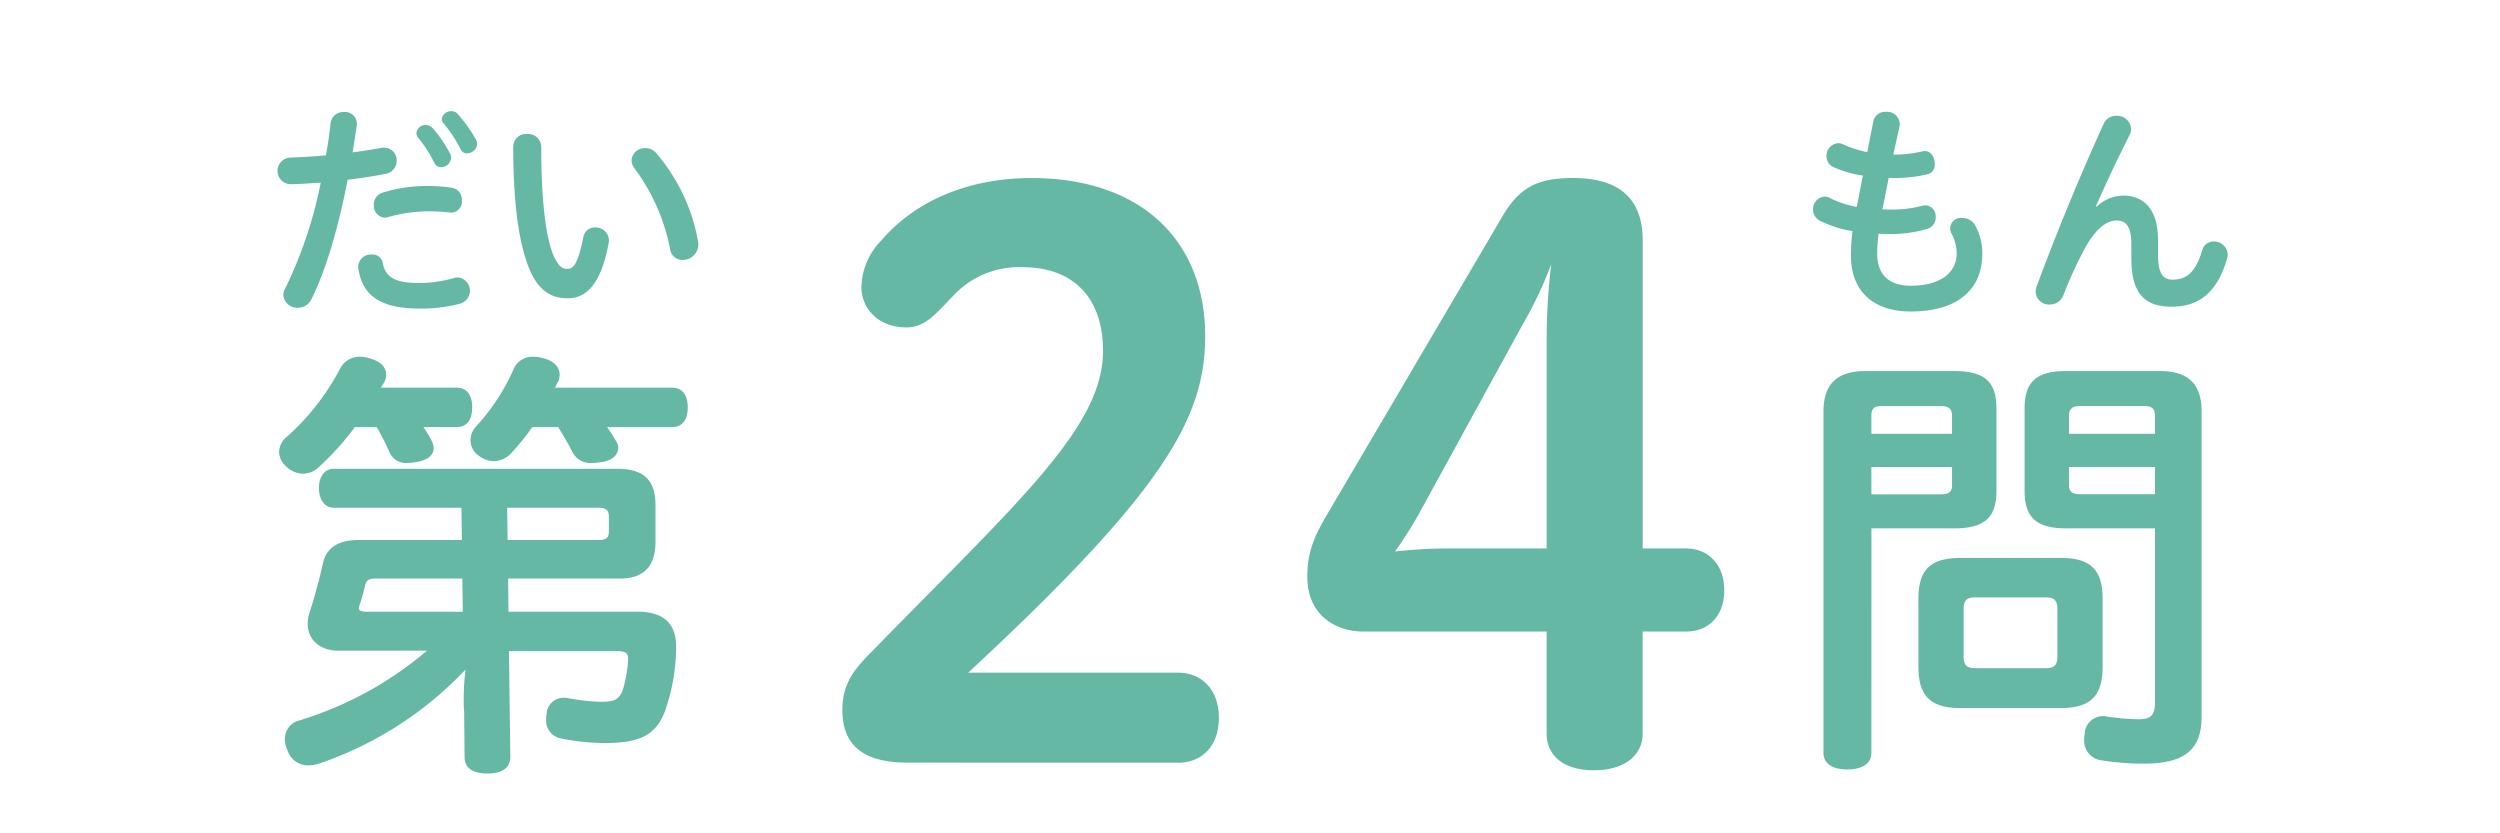
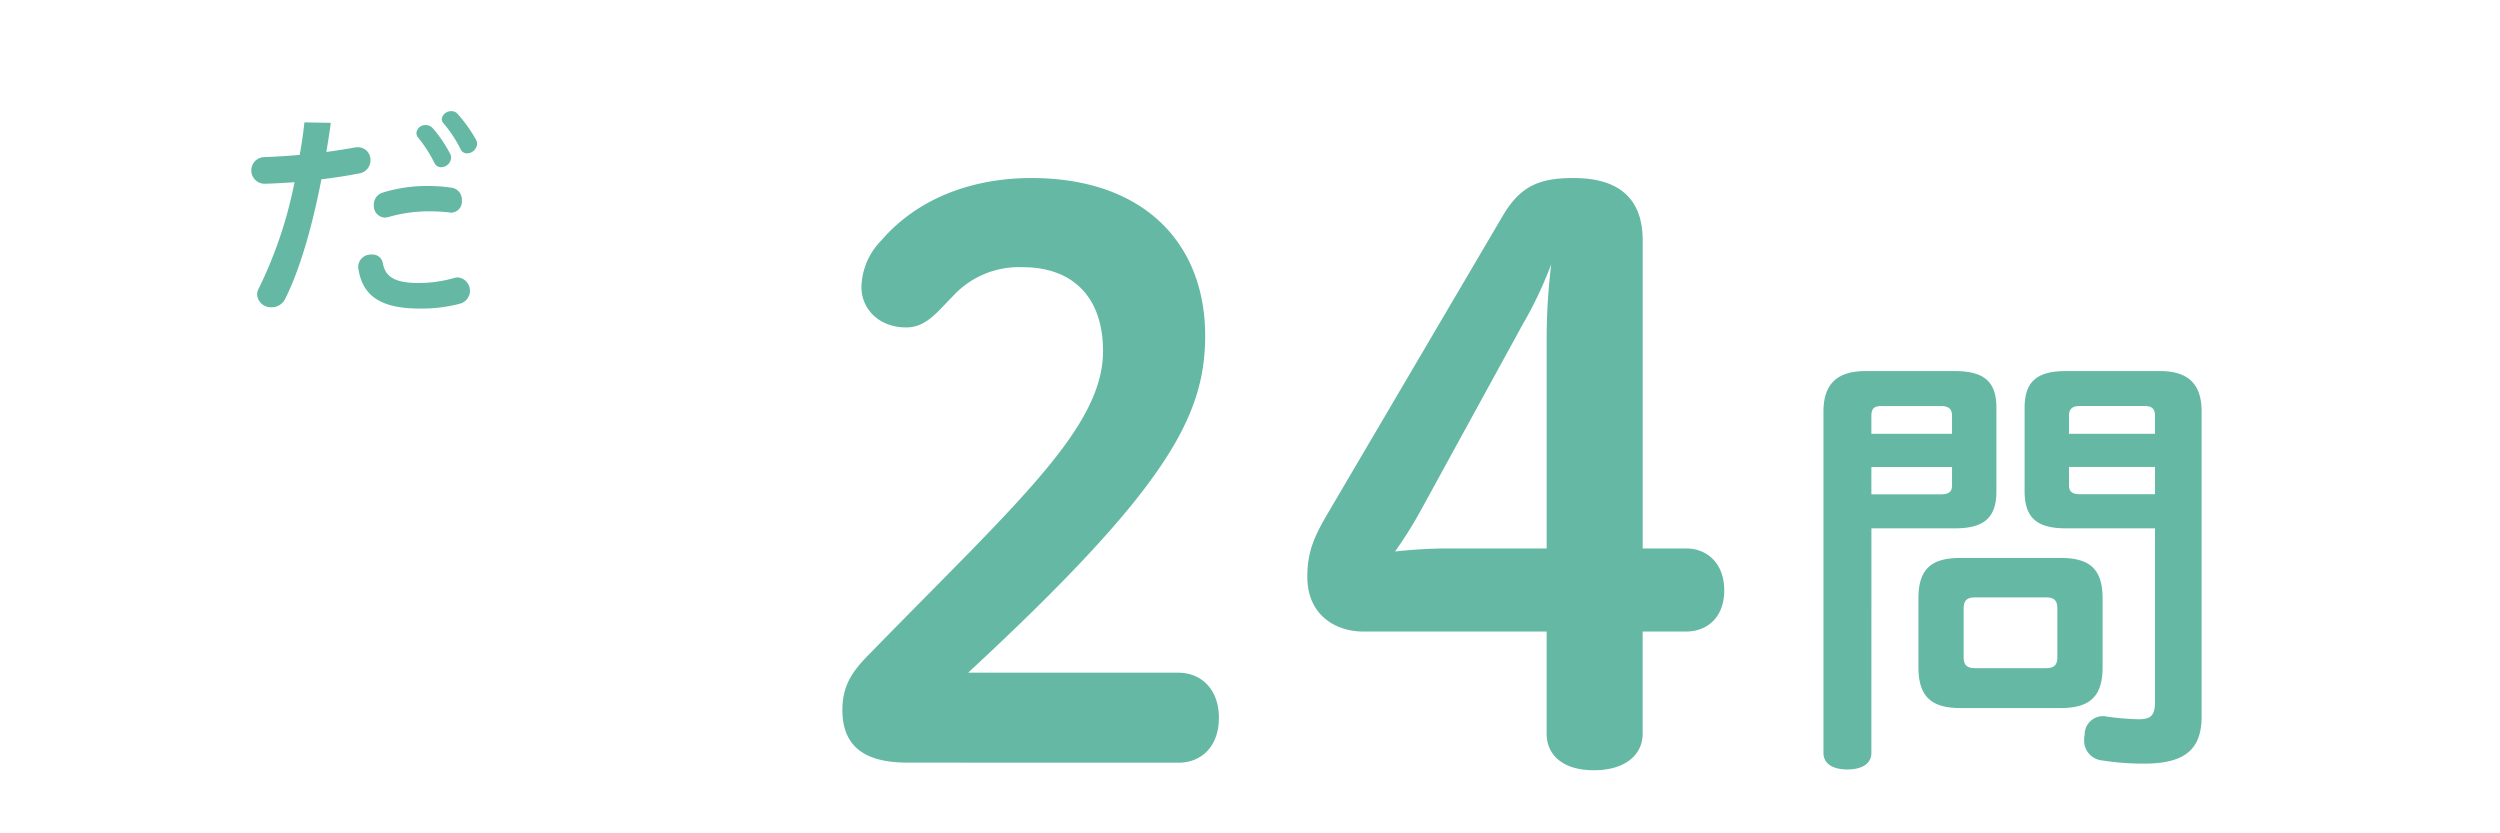
<svg xmlns="http://www.w3.org/2000/svg" viewBox="0 0 300 100">
-   <path d="m0 0h300v100h-300z" fill="#fff" opacity="0" />
  <g fill="#64b8a4">
-     <path d="m50.8 51.252a10.787 10.787 0 0 1 1.08 1.828 1.867 1.867 0 0 1 .161.7c0 .861-.753 1.452-2.1 1.667a7.326 7.326 0 0 1 -1.022.108 2.128 2.128 0 0 1 -2.2-1.345 31.256 31.256 0 0 0 -1.506-2.957h-2.636a32.739 32.739 0 0 1 -4.248 4.732 2.78 2.78 0 0 1 -1.989.86 2.961 2.961 0 0 1 -2.04-.915 2.358 2.358 0 0 1 -.807-1.721 2.4 2.4 0 0 1 .969-1.828 28.994 28.994 0 0 0 6.338-8.119 2.6 2.6 0 0 1 2.367-1.452 3.51 3.51 0 0 1 1.236.215c1.237.323 1.936 1.021 1.936 1.935a1.841 1.841 0 0 1 -.215.86 7.806 7.806 0 0 1 -.43.7h9.087c1.184 0 1.882.806 1.882 2.366s-.7 2.366-1.882 2.366zm-10.75 9.679c-1.076 0-1.775-.968-1.775-2.366s.7-2.312 1.775-2.312h33.984c3.333 0 4.624 1.451 4.624 4.356v4.355c0 2.9-1.291 4.463-4.3 4.463h-13.391l.053 3.979h15.487c3.172 0 4.625 1.452 4.625 4.194v.43a23.41 23.41 0 0 1 -1.4 7.475c-1.075 2.688-2.957 3.656-7.1 3.656a26.863 26.863 0 0 1 -5.269-.538 2.179 2.179 0 0 1 -1.828-2.258 3.3 3.3 0 0 1 .054-.7 2.04 2.04 0 0 1 2.043-1.935 2.237 2.237 0 0 1 .591.053 22.5 22.5 0 0 0 3.925.43c1.667 0 2.151-.322 2.581-1.4a16.144 16.144 0 0 0 .646-3.6v-.161c0-.7-.323-.914-1.344-.914h-12.956l.161 12.69c0 1.344-1.021 1.99-2.742 1.99-1.776 0-2.743-.646-2.743-1.99l-.051-5.428a9.071 9.071 0 0 1 -.054-1.237 30.338 30.338 0 0 1 .215-3.817 43.353 43.353 0 0 1 -17.425 11.235 4.614 4.614 0 0 1 -1.451.269 2.582 2.582 0 0 1 -2.474-1.775 3.269 3.269 0 0 1 -.323-1.344 2.246 2.246 0 0 1 1.667-2.258 42.8 42.8 0 0 0 15.379-8.389h-10.593c-2.366 0-3.711-1.4-3.711-3.226a4.123 4.123 0 0 1 .216-1.344c.537-1.667 1.183-3.926 1.614-5.969.429-1.774 1.774-2.742 4.248-2.742h12.42l-.053-3.872zm4.95 8.496c-.753 0-1.022.215-1.184.807-.161.7-.376 1.505-.644 2.312a1.648 1.648 0 0 0 -.108.43c0 .322.323.43.914.43h11.558l-.054-3.979zm35.647-22.907c1.184 0 1.882.806 1.882 2.366s-.7 2.366-1.882 2.366h-7.8a16.2 16.2 0 0 1 1.13 1.774 1.305 1.305 0 0 1 .215.7c0 .806-.7 1.558-1.99 1.72a7.238 7.238 0 0 1 -1.075.108 2.417 2.417 0 0 1 -2.42-1.291c-.43-.861-1.075-1.936-1.721-3.011h-3.115a26.9 26.9 0 0 1 -2.471 3.065 2.906 2.906 0 0 1 -2.151 1.022 3.029 3.029 0 0 1 -1.721-.592 2.348 2.348 0 0 1 -1.075-1.935 2.508 2.508 0 0 1 .7-1.667 24.892 24.892 0 0 0 4.517-6.937 2.44 2.44 0 0 1 2.312-1.4 4.074 4.074 0 0 1 1.129.161c1.237.268 2.044 1.021 2.044 1.989a2.148 2.148 0 0 1 -.162.807 4.894 4.894 0 0 0 -.376.753zm-8.818 18.28c.86 0 1.236-.216 1.236-1.023v-1.771c0-.807-.376-1.075-1.236-1.075h-10.97l.054 3.872z" />
-     <path d="m39.674 14.739a1.525 1.525 0 0 1 1.613-1.291 1.394 1.394 0 0 1 1.532 1.345v.215c-.161 1.075-.323 2.178-.511 3.28 1.21-.161 2.393-.349 3.442-.538a1.7 1.7 0 0 1 .349-.026 1.5 1.5 0 0 1 1.501 1.559 1.589 1.589 0 0 1 -1.371 1.586c-1.371.269-2.931.511-4.516.7-1.045 5.431-2.55 10.781-4.352 14.356a1.788 1.788 0 0 1 -1.613 1 1.651 1.651 0 0 1 -1.748-1.511 1.483 1.483 0 0 1 .215-.779 51.72 51.72 0 0 0 4.275-12.717c-1.236.08-2.446.161-3.575.188a1.6 1.6 0 0 1 -.028-3.2c1.372-.053 2.8-.133 4.221-.268.242-1.291.431-2.609.566-3.899zm15.27 18.551a1.606 1.606 0 0 1 .27 3.147 17.945 17.945 0 0 1 -4.867.59c-4.7 0-6.856-1.559-7.339-4.785a.719.719 0 0 1 -.028-.242 1.514 1.514 0 0 1 1.613-1.452 1.242 1.242 0 0 1 1.344 1.021c.3 1.614 1.345 2.394 4.356 2.394a15.7 15.7 0 0 0 4.168-.592 1.677 1.677 0 0 1 .483-.081zm-3.575-10.969a18.969 18.969 0 0 1 2.9.215 1.447 1.447 0 0 1 1.156 1.506 1.334 1.334 0 0 1 -1.263 1.479.64.64 0 0 1 -.215-.028 22.508 22.508 0 0 0 -2.474-.133 17.68 17.68 0 0 0 -4.92.7 2.8 2.8 0 0 1 -.4.054 1.4 1.4 0 0 1 -1.291-1.5 1.486 1.486 0 0 1 .995-1.479 17.742 17.742 0 0 1 5.512-.814zm-1.4-6.372a1.077 1.077 0 0 1 1.129-.941 1.14 1.14 0 0 1 .807.35 15.3 15.3 0 0 1 2.095 3.065.971.971 0 0 1 .133.511 1.207 1.207 0 0 1 -1.209 1.129.875.875 0 0 1 -.806-.538 16.457 16.457 0 0 0 -1.937-3.011.836.836 0 0 1 -.211-.565zm3.039-1.667a1.123 1.123 0 0 1 1.156-.941.933.933 0 0 1 .725.3 17.766 17.766 0 0 1 2.232 3.119 1.307 1.307 0 0 1 .135.511 1.226 1.226 0 0 1 -1.21 1.129.812.812 0 0 1 -.753-.457 15.513 15.513 0 0 0 -2.071-3.146.853.853 0 0 1 -.213-.515z" />
-     <path d="m63.255 16.083a1.567 1.567 0 0 1 1.693 1.533c0 6.991.645 11.319 1.56 13.228.538 1.129 1 1.425 1.532 1.425.726 0 1.291-.457 1.963-3.818a1.377 1.377 0 0 1 1.424-1.151 1.571 1.571 0 0 1 1.641 1.532 1.319 1.319 0 0 1 -.027.324c-.968 5.242-2.85 6.64-4.948 6.64-1.666 0-3.225-.672-4.355-3.038-1.29-2.769-2.15-7.475-2.15-15.164a1.524 1.524 0 0 1 1.667-1.511zm12.528 3.147a1.586 1.586 0 0 1 1.667-1.453 1.628 1.628 0 0 1 1.264.565 22.144 22.144 0 0 1 5.054 10.646 1.6 1.6 0 0 1 .028.377 1.856 1.856 0 0 1 -1.883 1.828 1.487 1.487 0 0 1 -1.5-1.317 23.86 23.86 0 0 0 -4.194-9.571 1.788 1.788 0 0 1 -.436-1.075z" />
+     <path d="m39.674 14.739v.215c-.161 1.075-.323 2.178-.511 3.28 1.21-.161 2.393-.349 3.442-.538a1.7 1.7 0 0 1 .349-.026 1.5 1.5 0 0 1 1.501 1.559 1.589 1.589 0 0 1 -1.371 1.586c-1.371.269-2.931.511-4.516.7-1.045 5.431-2.55 10.781-4.352 14.356a1.788 1.788 0 0 1 -1.613 1 1.651 1.651 0 0 1 -1.748-1.511 1.483 1.483 0 0 1 .215-.779 51.72 51.72 0 0 0 4.275-12.717c-1.236.08-2.446.161-3.575.188a1.6 1.6 0 0 1 -.028-3.2c1.372-.053 2.8-.133 4.221-.268.242-1.291.431-2.609.566-3.899zm15.27 18.551a1.606 1.606 0 0 1 .27 3.147 17.945 17.945 0 0 1 -4.867.59c-4.7 0-6.856-1.559-7.339-4.785a.719.719 0 0 1 -.028-.242 1.514 1.514 0 0 1 1.613-1.452 1.242 1.242 0 0 1 1.344 1.021c.3 1.614 1.345 2.394 4.356 2.394a15.7 15.7 0 0 0 4.168-.592 1.677 1.677 0 0 1 .483-.081zm-3.575-10.969a18.969 18.969 0 0 1 2.9.215 1.447 1.447 0 0 1 1.156 1.506 1.334 1.334 0 0 1 -1.263 1.479.64.64 0 0 1 -.215-.028 22.508 22.508 0 0 0 -2.474-.133 17.68 17.68 0 0 0 -4.92.7 2.8 2.8 0 0 1 -.4.054 1.4 1.4 0 0 1 -1.291-1.5 1.486 1.486 0 0 1 .995-1.479 17.742 17.742 0 0 1 5.512-.814zm-1.4-6.372a1.077 1.077 0 0 1 1.129-.941 1.14 1.14 0 0 1 .807.35 15.3 15.3 0 0 1 2.095 3.065.971.971 0 0 1 .133.511 1.207 1.207 0 0 1 -1.209 1.129.875.875 0 0 1 -.806-.538 16.457 16.457 0 0 0 -1.937-3.011.836.836 0 0 1 -.211-.565zm3.039-1.667a1.123 1.123 0 0 1 1.156-.941.933.933 0 0 1 .725.3 17.766 17.766 0 0 1 2.232 3.119 1.307 1.307 0 0 1 .135.511 1.226 1.226 0 0 1 -1.21 1.129.812.812 0 0 1 -.753-.457 15.513 15.513 0 0 0 -2.071-3.146.853.853 0 0 1 -.213-.515z" />
    <path d="m224.565 90.344c0 1.345-1.183 1.99-2.9 1.99-1.667 0-2.85-.645-2.85-1.99v-40.92c0-3.227 1.506-4.894 5.055-4.894h10.7c3.549 0 5 1.29 5 4.41v10c0 3.171-1.452 4.462-5 4.462h-10zm9.679-40.437c0-.86-.431-1.182-1.345-1.182h-7.151c-.861 0-1.183.322-1.183 1.182v2.152h9.679zm-1.344 9.411c.914 0 1.345-.269 1.345-1.076v-2.2h-9.679v3.281zm14.358 7.635c3.6 0 5.054 1.4 5.054 4.894v8.173c0 3.5-1.452 4.947-5.054 4.947h-11.993c-3.6 0-5.054-1.452-5.054-4.947v-8.173c0-3.495 1.452-4.894 5.054-4.894zm-1.775 13.228c.968 0 1.4-.322 1.4-1.344v-5.808c0-1.021-.43-1.343-1.4-1.343h-8.443c-.968 0-1.4.322-1.4 1.343v5.808c0 1.022.431 1.344 1.4 1.344zm2.417-16.781c-3.495 0-4.947-1.291-4.947-4.462v-10c0-3.12 1.452-4.41 4.947-4.41h11.292c3.5 0 5 1.667 5 4.84v36.62c0 3.872-1.936 5.647-6.883 5.647a31.306 31.306 0 0 1 -5-.377 2.386 2.386 0 0 1 -2.205-2.581 1.486 1.486 0 0 1 .054-.484 2.209 2.209 0 0 1 2.151-2.258 1.51 1.51 0 0 1 .484.053 32.165 32.165 0 0 0 3.818.324c1.4 0 1.989-.377 1.989-2.044v-20.868zm10.7-13.5c0-.86-.376-1.182-1.29-1.182h-7.689c-.914 0-1.345.322-1.345 1.182v2.152h10.324zm0 6.13h-10.322v2.2c0 .807.431 1.076 1.345 1.076h8.977z" />
-     <path d="m226.635 21.354c-.242 1.262-.484 2.526-.752 3.763.294.027.59.027.914.027a14 14 0 0 0 3.9-.457 1.825 1.825 0 0 1 .35-.054 1.314 1.314 0 0 1 1.236 1.425 1.391 1.391 0 0 1 -1 1.4 14.887 14.887 0 0 1 -4.517.618c-.457 0-.914 0-1.343-.026a21.857 21.857 0 0 0 -.163 2.366c0 2.608 1.48 3.871 4.034 3.871 3.548 0 5.511-1.559 5.511-3.9a5.209 5.209 0 0 0 -.564-2.259 1.274 1.274 0 0 1 1.29-1.962 1.7 1.7 0 0 1 1.425.779 6.74 6.74 0 0 1 .915 3.5c0 4.651-3.415 6.936-8.55 6.936-4.464 0-7.206-2.366-7.206-6.722a22.674 22.674 0 0 1 .188-2.93 13.147 13.147 0 0 1 -3.952-1.264 1.458 1.458 0 0 1 -.78-1.29 1.5 1.5 0 0 1 1.372-1.586 1.35 1.35 0 0 1 .672.188 11.981 11.981 0 0 0 3.2 1.048l.726-3.763a12.7 12.7 0 0 1 -3.5-1 1.412 1.412 0 0 1 -.861-1.318 1.5 1.5 0 0 1 1.4-1.559 1.611 1.611 0 0 1 .645.161 13.158 13.158 0 0 0 2.85.914l.725-3.71a1.455 1.455 0 0 1 1.534-1.129 1.519 1.519 0 0 1 1.639 1.425 1.643 1.643 0 0 1 -.027.349c-.269 1.157-.511 2.286-.752 3.361h.134a15.218 15.218 0 0 0 3.387-.4 1.05 1.05 0 0 1 .27-.026c.752 0 1.183.779 1.183 1.506a1.172 1.172 0 0 1 -.807 1.263 16.77 16.77 0 0 1 -4.087.458z" />
-     <path d="m255.756 29.258c0-1.963-.566-2.8-1.775-2.8-1.156 0-2.473.969-3.737 3.227a50.3 50.3 0 0 0 -2.635 5.726 1.728 1.728 0 0 1 -1.641 1.13 1.6 1.6 0 0 1 -1.693-1.533 2.148 2.148 0 0 1 .134-.672c2.42-6.533 5.324-13.551 8.039-19.492a1.6 1.6 0 0 1 1.506-.942 1.66 1.66 0 0 1 1.774 1.534 1.74 1.74 0 0 1 -.215.833c-1.532 3.038-2.8 5.754-4 8.468l.107.055a4.591 4.591 0 0 1 3.172-1.318c2.581 0 4.168 1.8 4.168 5.27v1.828c0 2.339.672 2.985 1.747 2.985 1.559 0 2.742-.753 3.549-3.5a1.407 1.407 0 0 1 1.4-1.077 1.636 1.636 0 0 1 1.667 1.56 1.822 1.822 0 0 1 -.081.511c-1.209 4.168-3.468 5.754-6.667 5.754-3.226 0-4.812-1.614-4.812-5.781z" />
    <path d="m108.952 91.514c-4.024 0-7.866-1.1-7.866-6.311 0-2.835 1.1-4.572 3.2-6.676 17.652-18.109 28.078-27.164 28.078-36.4 0-6.585-3.749-10.061-9.6-10.061a10.765 10.765 0 0 0 -8.506 3.567c-1.737 1.738-3.11 3.659-5.487 3.659-3.385 0-5.4-2.287-5.4-4.848a8.232 8.232 0 0 1 2.378-5.579c4.482-5.213 11.159-7.5 18.018-7.5 13.445 0 20.853 7.775 20.853 18.933 0 9.7-4.664 18.384-28.444 40.426h25.243c2.652 0 4.848 1.921 4.848 5.4 0 3.568-2.2 5.4-4.848 5.4z" />
    <path d="m197.12 88.039c0 2.469-2.012 4.39-5.854 4.39s-5.67-1.921-5.67-4.39v-12.256h-22.042c-3.11 0-6.677-1.83-6.677-6.586 0-3.2 1.006-5.121 2.561-7.773l20.762-35.304c2.1-3.659 4.3-4.757 8.6-4.757 5.4 0 8.323 2.378 8.323 7.5v36.95h5.213c2.47 0 4.574 1.738 4.574 5.031 0 3.2-2.013 4.939-4.574 4.939h-5.216zm-11.52-47.739a74.762 74.762 0 0 1 .549-8.6 48.109 48.109 0 0 1 -3.476 7.317l-12.073 22.041a48.857 48.857 0 0 1 -3.2 5.122 60.164 60.164 0 0 1 6.128-.367h12.072z" />
  </g>
</svg>